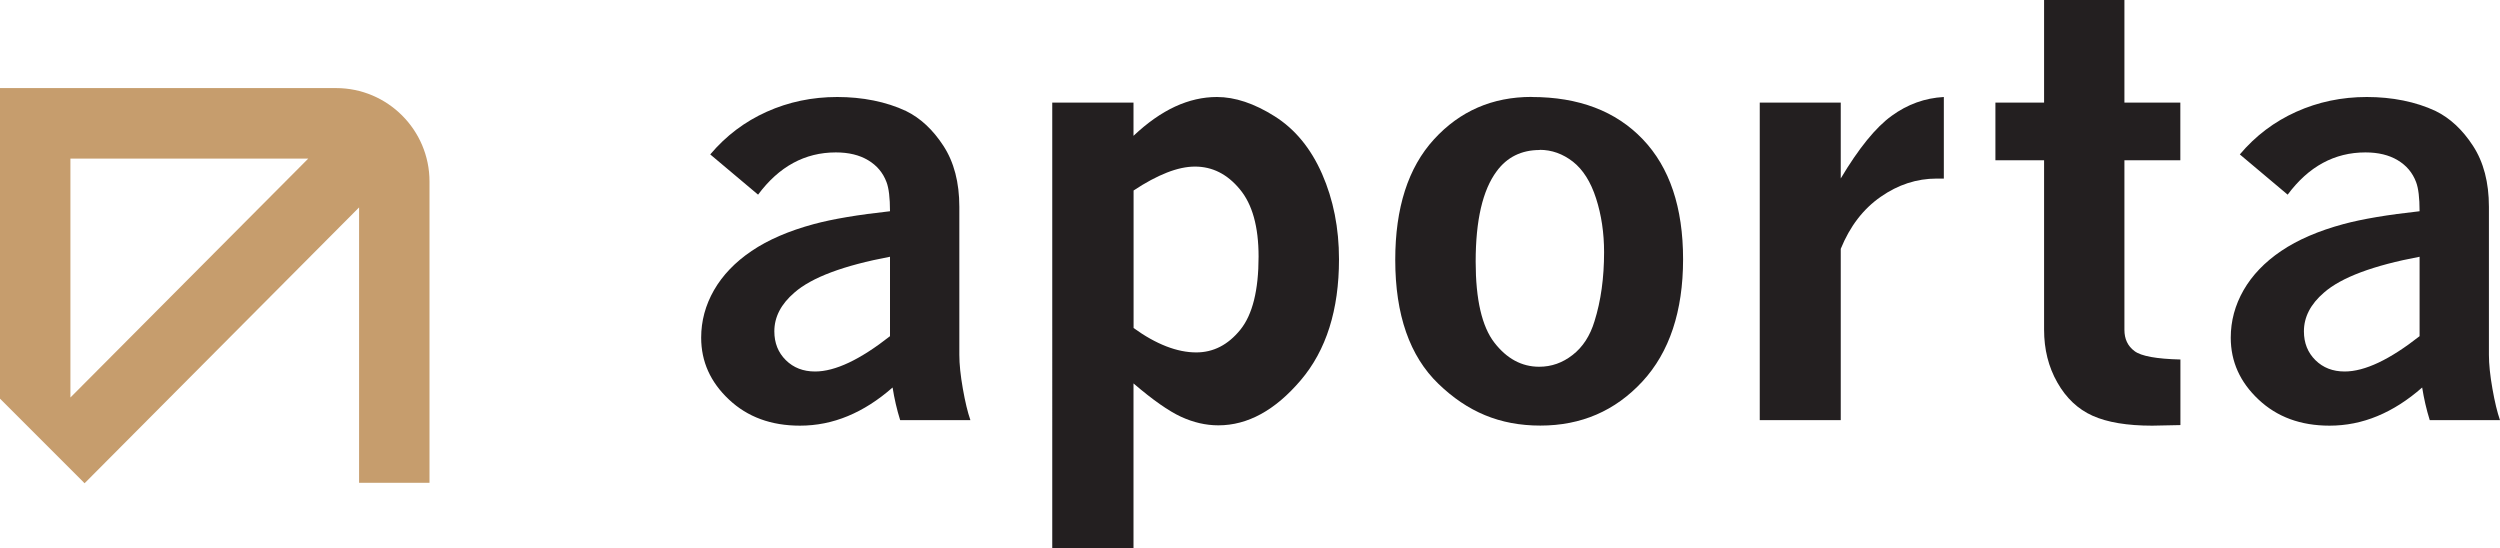
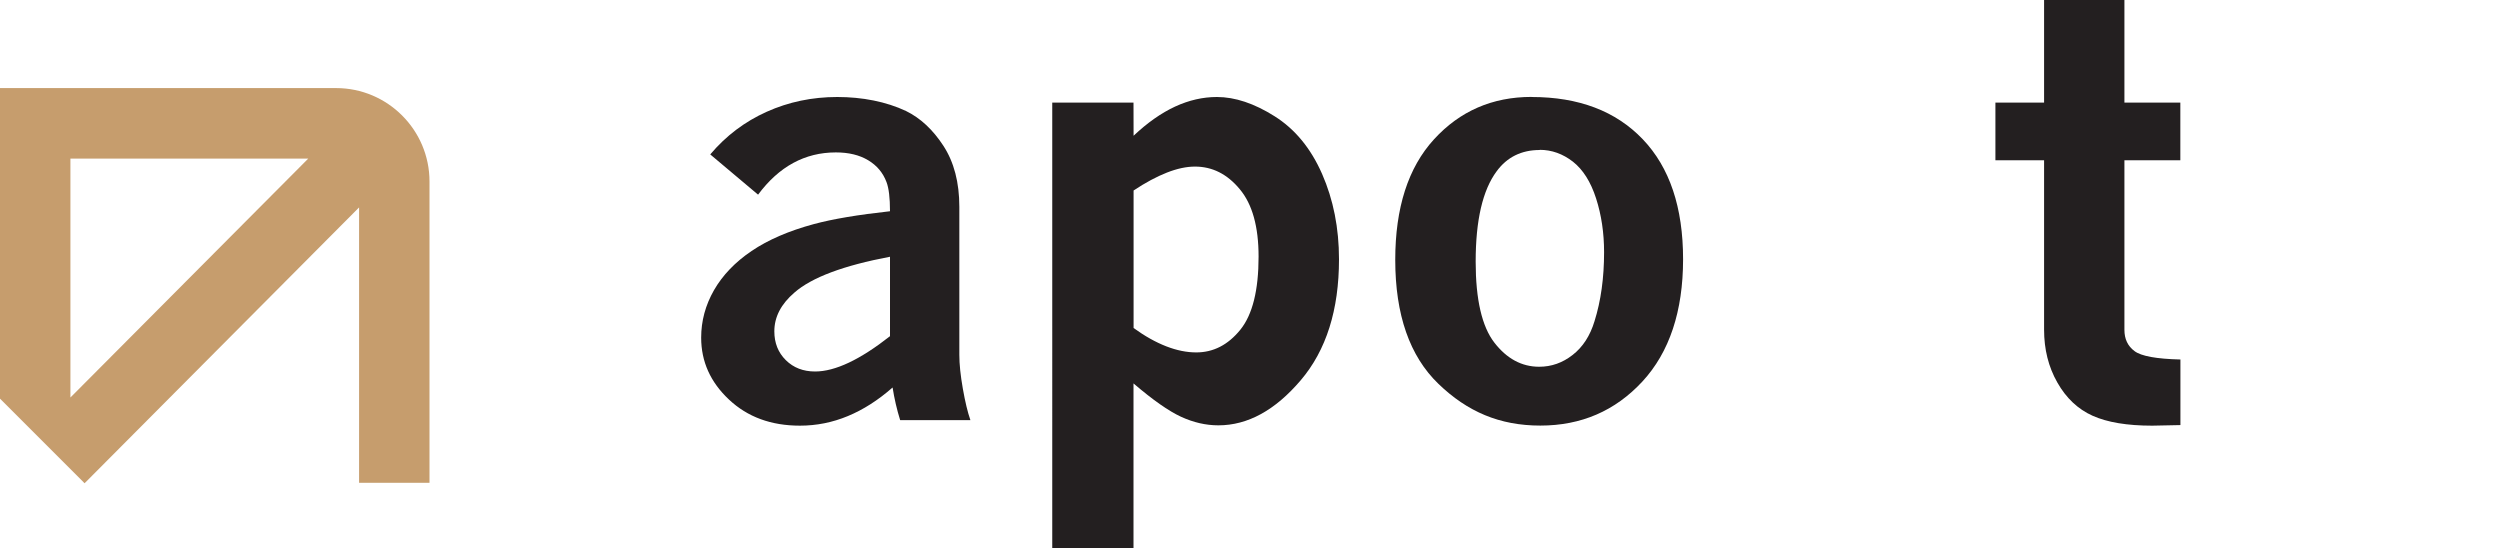
<svg xmlns="http://www.w3.org/2000/svg" id="Capa_1" viewBox="0 0 300 65.76">
  <defs>
    <style>.cls-1{fill:#c69d6d;}.cls-2{fill:#231f20;}</style>
  </defs>
  <path class="cls-1" d="M40.33,10.57H0V47.84l10.15,10.15L43.09,24.89V57.94h8.45V21.78c0-6.18-5.03-11.21-11.21-11.21ZM8.45,47.7V19.03h28.54L8.45,47.7Z" />
  <g>
    <path class="cls-2" d="M85.23,18.53c1.89-2.24,4.15-3.94,6.78-5.12,2.63-1.18,5.45-1.77,8.46-1.77s5.87,.56,8.25,1.68c1.72,.84,3.22,2.23,4.49,4.18,1.27,1.95,1.91,4.39,1.91,7.32v17.76c0,1.12,.14,2.47,.42,4.06,.28,1.59,.58,2.84,.91,3.78h-8.43c-.4-1.28-.7-2.59-.91-3.92-1.73,1.52-3.51,2.66-5.37,3.43-1.85,.77-3.77,1.15-5.75,1.15-3.45,0-6.29-1.04-8.51-3.13-2.23-2.09-3.34-4.56-3.34-7.43,0-2,.51-3.9,1.54-5.7,1.03-1.79,2.53-3.36,4.51-4.7,1.98-1.34,4.48-2.42,7.48-3.23,2.26-.61,5.3-1.12,9.13-1.54,0-1.61-.14-2.77-.42-3.5-.42-1.12-1.15-1.99-2.2-2.62s-2.34-.94-3.88-.94c-3.71,0-6.82,1.69-9.33,5.07l-5.73-4.82Zm21.57,21.82v-9.54c-5.57,1.05-9.39,2.48-11.47,4.3-1.61,1.38-2.41,2.93-2.41,4.65,0,1.4,.46,2.55,1.38,3.46,.92,.91,2.09,1.36,3.51,1.36,1.21,0,2.57-.36,4.07-1.07,1.5-.71,3.14-1.77,4.91-3.16Z" />
-     <path class="cls-2" d="M136.03,16.29c1.65-1.56,3.32-2.73,4.98-3.5,1.67-.77,3.34-1.15,5.02-1.15,2.17,0,4.48,.77,6.92,2.31,2.45,1.54,4.35,3.85,5.7,6.92,1.35,3.08,2.03,6.49,2.03,10.24,0,6.08-1.53,10.93-4.6,14.53-3.07,3.6-6.36,5.4-9.88,5.4-1.49,0-2.98-.34-4.48-1.03-1.49-.69-3.39-2.02-5.7-4v19.75h-9.75V12.31h9.75v3.99Zm0,6.57v16.5c1.35,.98,2.66,1.71,3.92,2.2,1.26,.49,2.46,.73,3.6,.73,2.05,0,3.81-.9,5.28-2.71,1.47-1.81,2.2-4.74,2.2-8.79,0-3.59-.75-6.29-2.26-8.09-1.5-1.81-3.29-2.71-5.37-2.71-1.03,0-2.15,.24-3.37,.72-1.22,.48-2.56,1.19-4,2.15Z" />
+     <path class="cls-2" d="M136.03,16.29c1.65-1.56,3.32-2.73,4.98-3.5,1.67-.77,3.34-1.15,5.02-1.15,2.17,0,4.48,.77,6.92,2.31,2.45,1.54,4.35,3.85,5.7,6.92,1.35,3.08,2.03,6.49,2.03,10.24,0,6.08-1.53,10.93-4.6,14.53-3.07,3.6-6.36,5.4-9.88,5.4-1.49,0-2.98-.34-4.48-1.03-1.49-.69-3.39-2.02-5.7-4v19.75h-9.75V12.31h9.75Zm0,6.57v16.5c1.35,.98,2.66,1.71,3.92,2.2,1.26,.49,2.46,.73,3.6,.73,2.05,0,3.81-.9,5.28-2.71,1.47-1.81,2.2-4.74,2.2-8.79,0-3.59-.75-6.29-2.26-8.09-1.5-1.81-3.29-2.71-5.37-2.71-1.03,0-2.15,.24-3.37,.72-1.22,.48-2.56,1.19-4,2.15Z" />
    <path class="cls-2" d="M183.79,11.64c5.66,0,10.11,1.69,13.34,5.07,3.23,3.38,4.84,8.18,4.84,14.4s-1.63,11.16-4.89,14.68c-3.26,3.52-7.34,5.28-12.24,5.28s-8.76-1.67-12.22-5c-3.46-3.33-5.19-8.3-5.19-14.89,0-6.25,1.55-11.07,4.65-14.46,3.1-3.39,7-5.09,11.71-5.09Zm.98,6.36c-2.19,0-3.92,.85-5.17,2.55-1.68,2.26-2.52,5.87-2.52,10.84,0,4.55,.75,7.79,2.24,9.72,1.49,1.93,3.29,2.9,5.38,2.9,1.47,0,2.81-.47,4.02-1.42,1.21-.94,2.09-2.29,2.62-4.04,.77-2.45,1.15-5.21,1.15-8.29,0-2.31-.32-4.46-.96-6.45-.64-1.99-1.57-3.46-2.78-4.41-1.21-.94-2.54-1.42-3.99-1.42Z" />
-     <path class="cls-2" d="M220.88,21.43c2.17-3.64,4.21-6.15,6.12-7.53,1.91-1.39,4-2.14,6.26-2.26v9.79h-.87c-2.38,0-4.62,.73-6.71,2.19-2.1,1.46-3.69,3.54-4.79,6.24v20.56h-9.72V12.31h9.72v9.13Z" />
    <path class="cls-2" d="M245.28,0h9.65V12.31h6.71v6.92h-6.71v20.35c0,1.1,.4,1.95,1.21,2.55,.8,.61,2.64,.94,5.51,1.01v7.87c-2.14,.05-3.28,.07-3.39,.07-3.01,0-5.39-.4-7.15-1.19-1.76-.79-3.17-2.12-4.23-3.99-1.06-1.86-1.59-3.97-1.59-6.33V19.23h-5.84v-6.92h5.84V0Z" />
-     <path class="cls-2" d="M268.78,18.53c1.89-2.24,4.15-3.94,6.78-5.12,2.63-1.18,5.45-1.77,8.46-1.77s5.87,.56,8.25,1.68c1.72,.84,3.22,2.23,4.49,4.18,1.27,1.95,1.91,4.39,1.91,7.32v17.76c0,1.12,.14,2.47,.42,4.06,.28,1.59,.58,2.84,.91,3.78h-8.43c-.4-1.28-.7-2.59-.91-3.92-1.73,1.52-3.51,2.66-5.37,3.43-1.85,.77-3.77,1.15-5.75,1.15-3.45,0-6.29-1.04-8.51-3.13-2.23-2.09-3.34-4.56-3.34-7.43,0-2,.51-3.9,1.54-5.7,1.03-1.79,2.53-3.36,4.51-4.7,1.98-1.34,4.48-2.42,7.48-3.23,2.26-.61,5.3-1.12,9.13-1.54,0-1.61-.14-2.77-.42-3.5-.42-1.12-1.15-1.99-2.2-2.62-1.05-.63-2.34-.94-3.88-.94-3.71,0-6.82,1.69-9.33,5.07l-5.73-4.82Zm21.57,21.82v-9.54c-5.57,1.05-9.39,2.48-11.47,4.3-1.61,1.38-2.41,2.93-2.41,4.65,0,1.4,.46,2.55,1.38,3.46,.92,.91,2.09,1.36,3.51,1.36,1.21,0,2.57-.36,4.07-1.07,1.5-.71,3.14-1.77,4.91-3.16Z" />
  </g>
</svg>